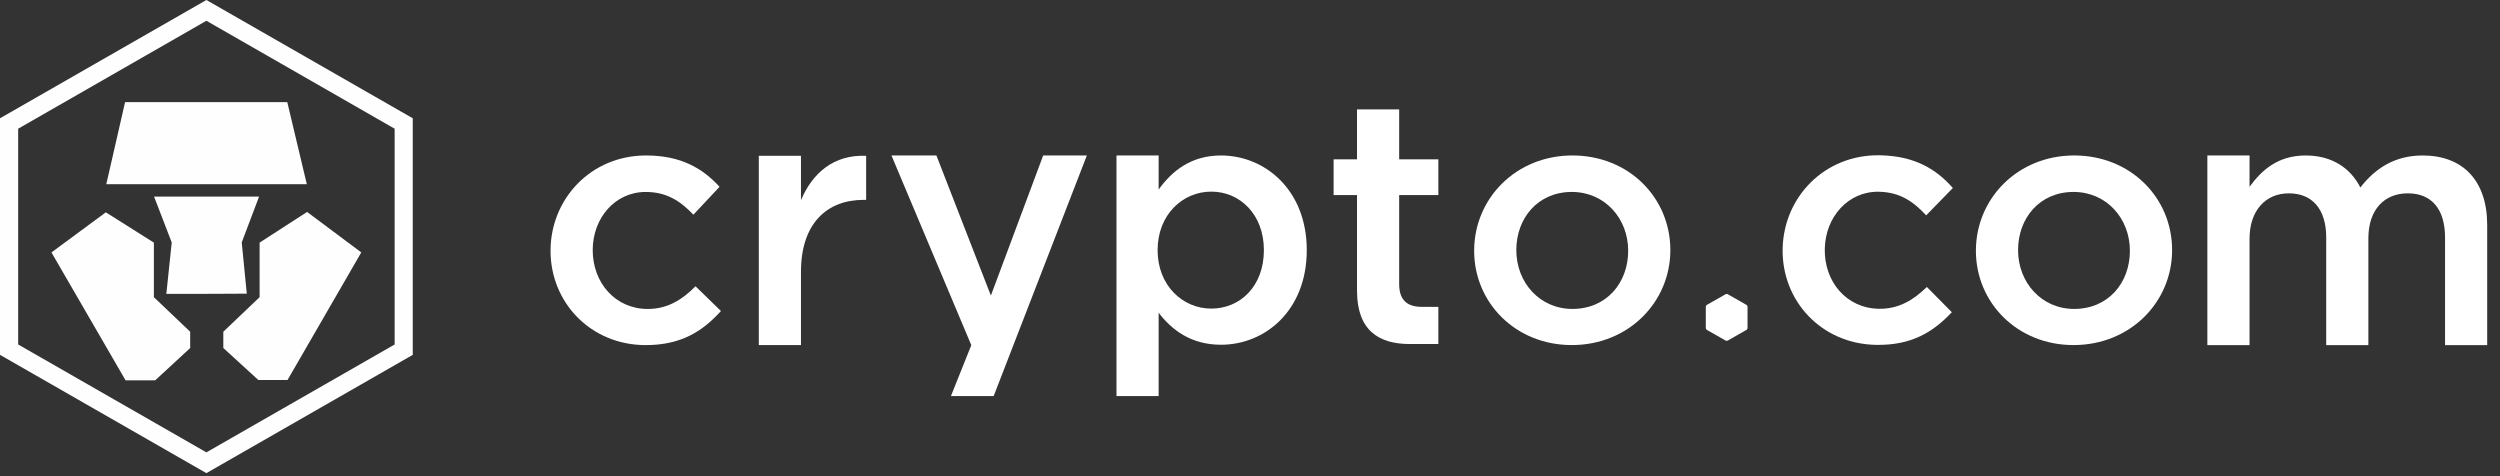
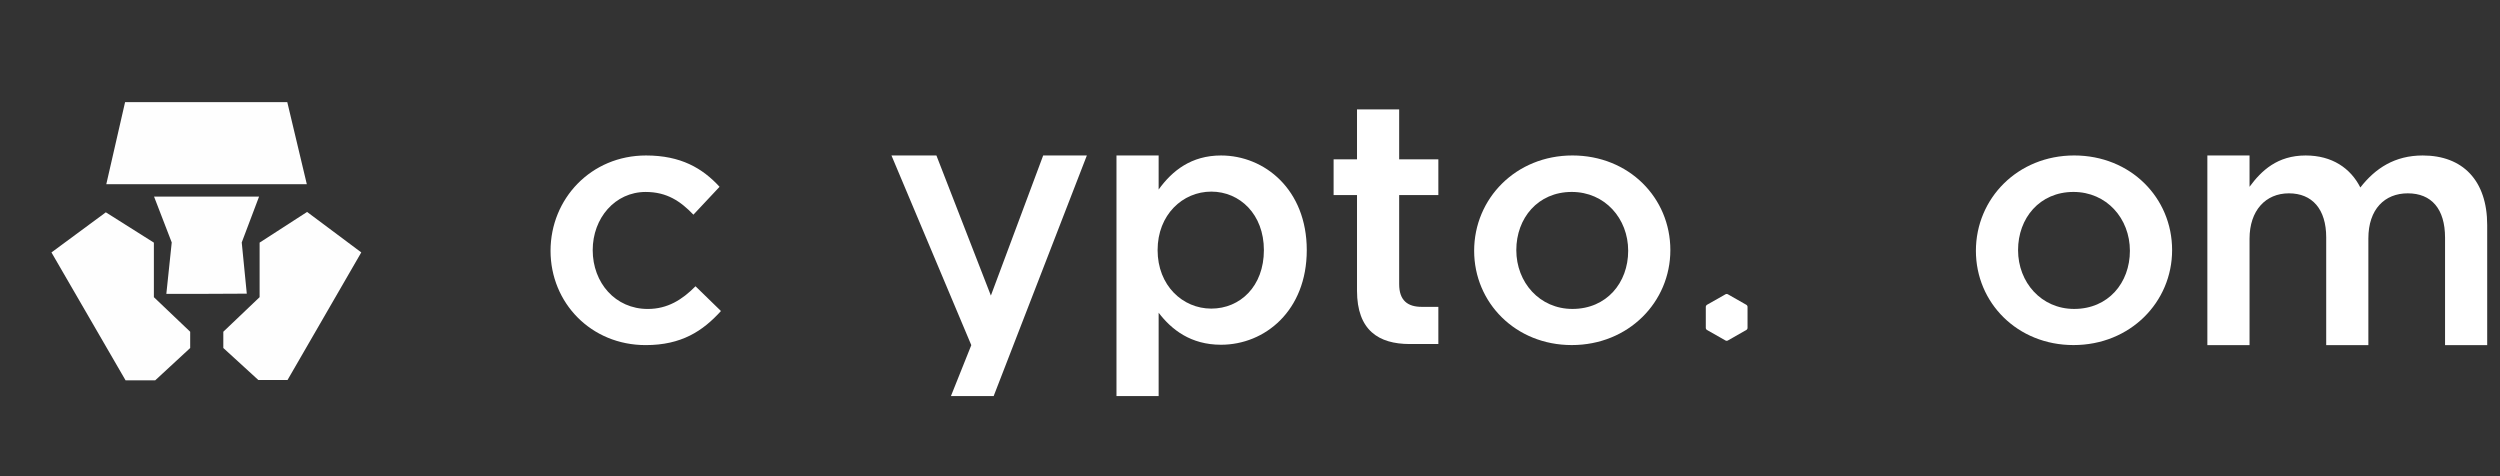
<svg xmlns="http://www.w3.org/2000/svg" width="147" height="28" viewBox="0 0 147 28" fill="none">
  <rect x="0" y="0" width="147" height="28" fill="#333333" stroke="none" />
  <path fill-rule="evenodd" clip-rule="evenodd" d="M37.966 20.292C34.749 20.292 32.372 17.803 32.372 14.747C32.372 11.691 34.749 9.142 37.986 9.142C40.035 9.142 41.306 9.891 42.31 10.984L40.773 12.623C40.015 11.834 39.216 11.287 37.966 11.287C36.162 11.287 34.851 12.825 34.851 14.707C34.851 16.629 36.183 18.167 38.088 18.167C39.257 18.167 40.117 17.62 40.896 16.832L42.392 18.288C41.327 19.462 40.076 20.292 37.966 20.292Z" fill="white" />
-   <path fill-rule="evenodd" clip-rule="evenodd" d="M47.097 20.291H44.618V9.162H47.097V11.772C47.773 10.173 49.023 9.08 50.929 9.162V11.752H50.785C48.614 11.752 47.097 13.148 47.097 15.981V20.291Z" fill="white" />
  <path fill-rule="evenodd" clip-rule="evenodd" d="M63.907 9.142L58.428 23.288H55.915L57.112 20.295L52.418 9.142H55.061L58.264 17.38L61.339 9.142H63.907Z" fill="white" />
  <path fill-rule="evenodd" clip-rule="evenodd" d="M71.223 11.267C69.543 11.267 68.067 12.623 68.067 14.707C68.067 16.791 69.543 18.146 71.223 18.146C72.924 18.146 74.317 16.832 74.317 14.707C74.317 12.602 72.903 11.267 71.223 11.267ZM71.796 20.271C70.014 20.271 68.887 19.381 68.128 18.389V23.287H65.649V9.142H68.128V11.145C68.928 10.032 70.055 9.142 71.796 9.142C74.358 9.142 76.838 11.145 76.838 14.707C76.838 18.268 74.379 20.271 71.796 20.271Z" fill="white" />
  <path fill-rule="evenodd" clip-rule="evenodd" d="M82.271 11.469V16.708C82.271 17.659 82.76 18.043 83.602 18.043H84.575V20.229H82.879C81.075 20.224 79.792 19.432 79.792 17.092V11.469H78.416V9.367H79.792V6.432H82.271V9.367H84.575V11.469H82.271Z" fill="white" />
  <path fill-rule="evenodd" clip-rule="evenodd" d="M92.418 11.286C90.43 11.286 89.159 12.824 89.159 14.706C89.159 16.608 90.532 18.165 92.459 18.165C94.466 18.165 95.737 16.628 95.737 14.746C95.737 12.844 94.364 11.286 92.418 11.286ZM92.418 20.29C89.119 20.29 86.68 17.802 86.68 14.746C86.68 11.67 89.139 9.141 92.459 9.141C95.778 9.141 98.217 11.63 98.217 14.706C98.217 17.762 95.757 20.29 92.418 20.29Z" fill="white" />
  <path fill-rule="evenodd" clip-rule="evenodd" d="M102.755 18.045V19.279C102.755 19.331 102.728 19.378 102.682 19.403L101.601 20.02C101.555 20.045 101.5 20.045 101.457 20.02L100.373 19.403C100.33 19.378 100.301 19.331 100.301 19.279V18.045C100.301 17.995 100.33 17.948 100.373 17.921L101.457 17.305C101.5 17.279 101.555 17.279 101.601 17.305L102.682 17.921C102.728 17.948 102.755 17.995 102.755 18.045Z" fill="white" />
  <path fill-rule="evenodd" clip-rule="evenodd" d="M121.92 11.286C119.932 11.286 118.662 12.824 118.662 14.706C118.662 16.608 120.035 18.165 121.961 18.165C123.969 18.165 125.238 16.628 125.238 14.746C125.238 12.844 123.866 11.286 121.92 11.286ZM121.92 20.29C118.621 20.29 116.183 17.802 116.183 14.746C116.183 11.67 118.641 9.141 121.961 9.141C125.281 9.141 127.72 11.63 127.72 14.706C127.72 17.762 125.26 20.29 121.92 20.29Z" fill="white" />
-   <path fill-rule="evenodd" clip-rule="evenodd" d="M110.303 20.278C107.087 20.217 104.759 17.683 104.819 14.628C104.878 11.574 107.303 9.07 110.54 9.131C112.589 9.17 113.845 9.942 114.828 11.054L113.259 12.663C112.516 11.86 111.728 11.299 110.478 11.275C108.675 11.24 107.334 12.753 107.297 14.635C107.26 16.557 108.562 18.12 110.467 18.156C111.636 18.178 112.506 17.648 113.3 16.874L114.768 18.358C113.68 19.512 112.414 20.317 110.303 20.278Z" fill="white" />
  <path fill-rule="evenodd" clip-rule="evenodd" d="M142.456 9.142C144.813 9.142 146.247 10.619 146.247 13.229V20.292H143.769V13.978C143.769 12.279 142.969 11.368 141.576 11.368C140.224 11.368 139.26 12.299 139.26 14.019V20.292H136.781V13.958C136.781 12.299 135.961 11.368 134.587 11.368C133.216 11.368 132.273 12.38 132.273 14.039V20.292H129.793V9.142H132.273V10.984C132.969 10.033 133.912 9.142 135.572 9.142C137.129 9.142 138.215 9.891 138.788 11.024C139.67 9.891 140.817 9.142 142.456 9.142Z" fill="white" />
-   <path fill-rule="evenodd" clip-rule="evenodd" d="M0 6.955V20.865L12.136 27.821L24.27 20.865V6.955L12.136 0L0 6.955ZM1.068 20.255V7.568L12.136 1.221L23.205 7.568V20.255L12.136 26.599L1.068 20.255Z" fill="#FEFEFE" />
  <path fill-rule="evenodd" clip-rule="evenodd" d="M16.892 6.005H7.355L6.25 10.832H18.041L16.892 6.005Z" fill="#FEFEFE" />
  <path fill-rule="evenodd" clip-rule="evenodd" d="M9.048 17.474V14.267L6.223 12.484L3.026 14.843L7.384 22.365H9.124L11.183 20.463V19.507L9.048 17.474Z" fill="#FEFEFE" />
  <path fill-rule="evenodd" clip-rule="evenodd" d="M15.233 11.56H9.058L10.098 14.256L9.781 17.278H12.134L14.511 17.267L14.214 14.256L15.233 11.56Z" fill="#FEFEFE" />
  <path fill-rule="evenodd" clip-rule="evenodd" d="M18.057 12.462L15.265 14.266V17.473L13.131 19.506V20.462L15.189 22.343H16.907L21.243 14.842L18.057 12.462Z" fill="#FEFEFE" />
</svg>